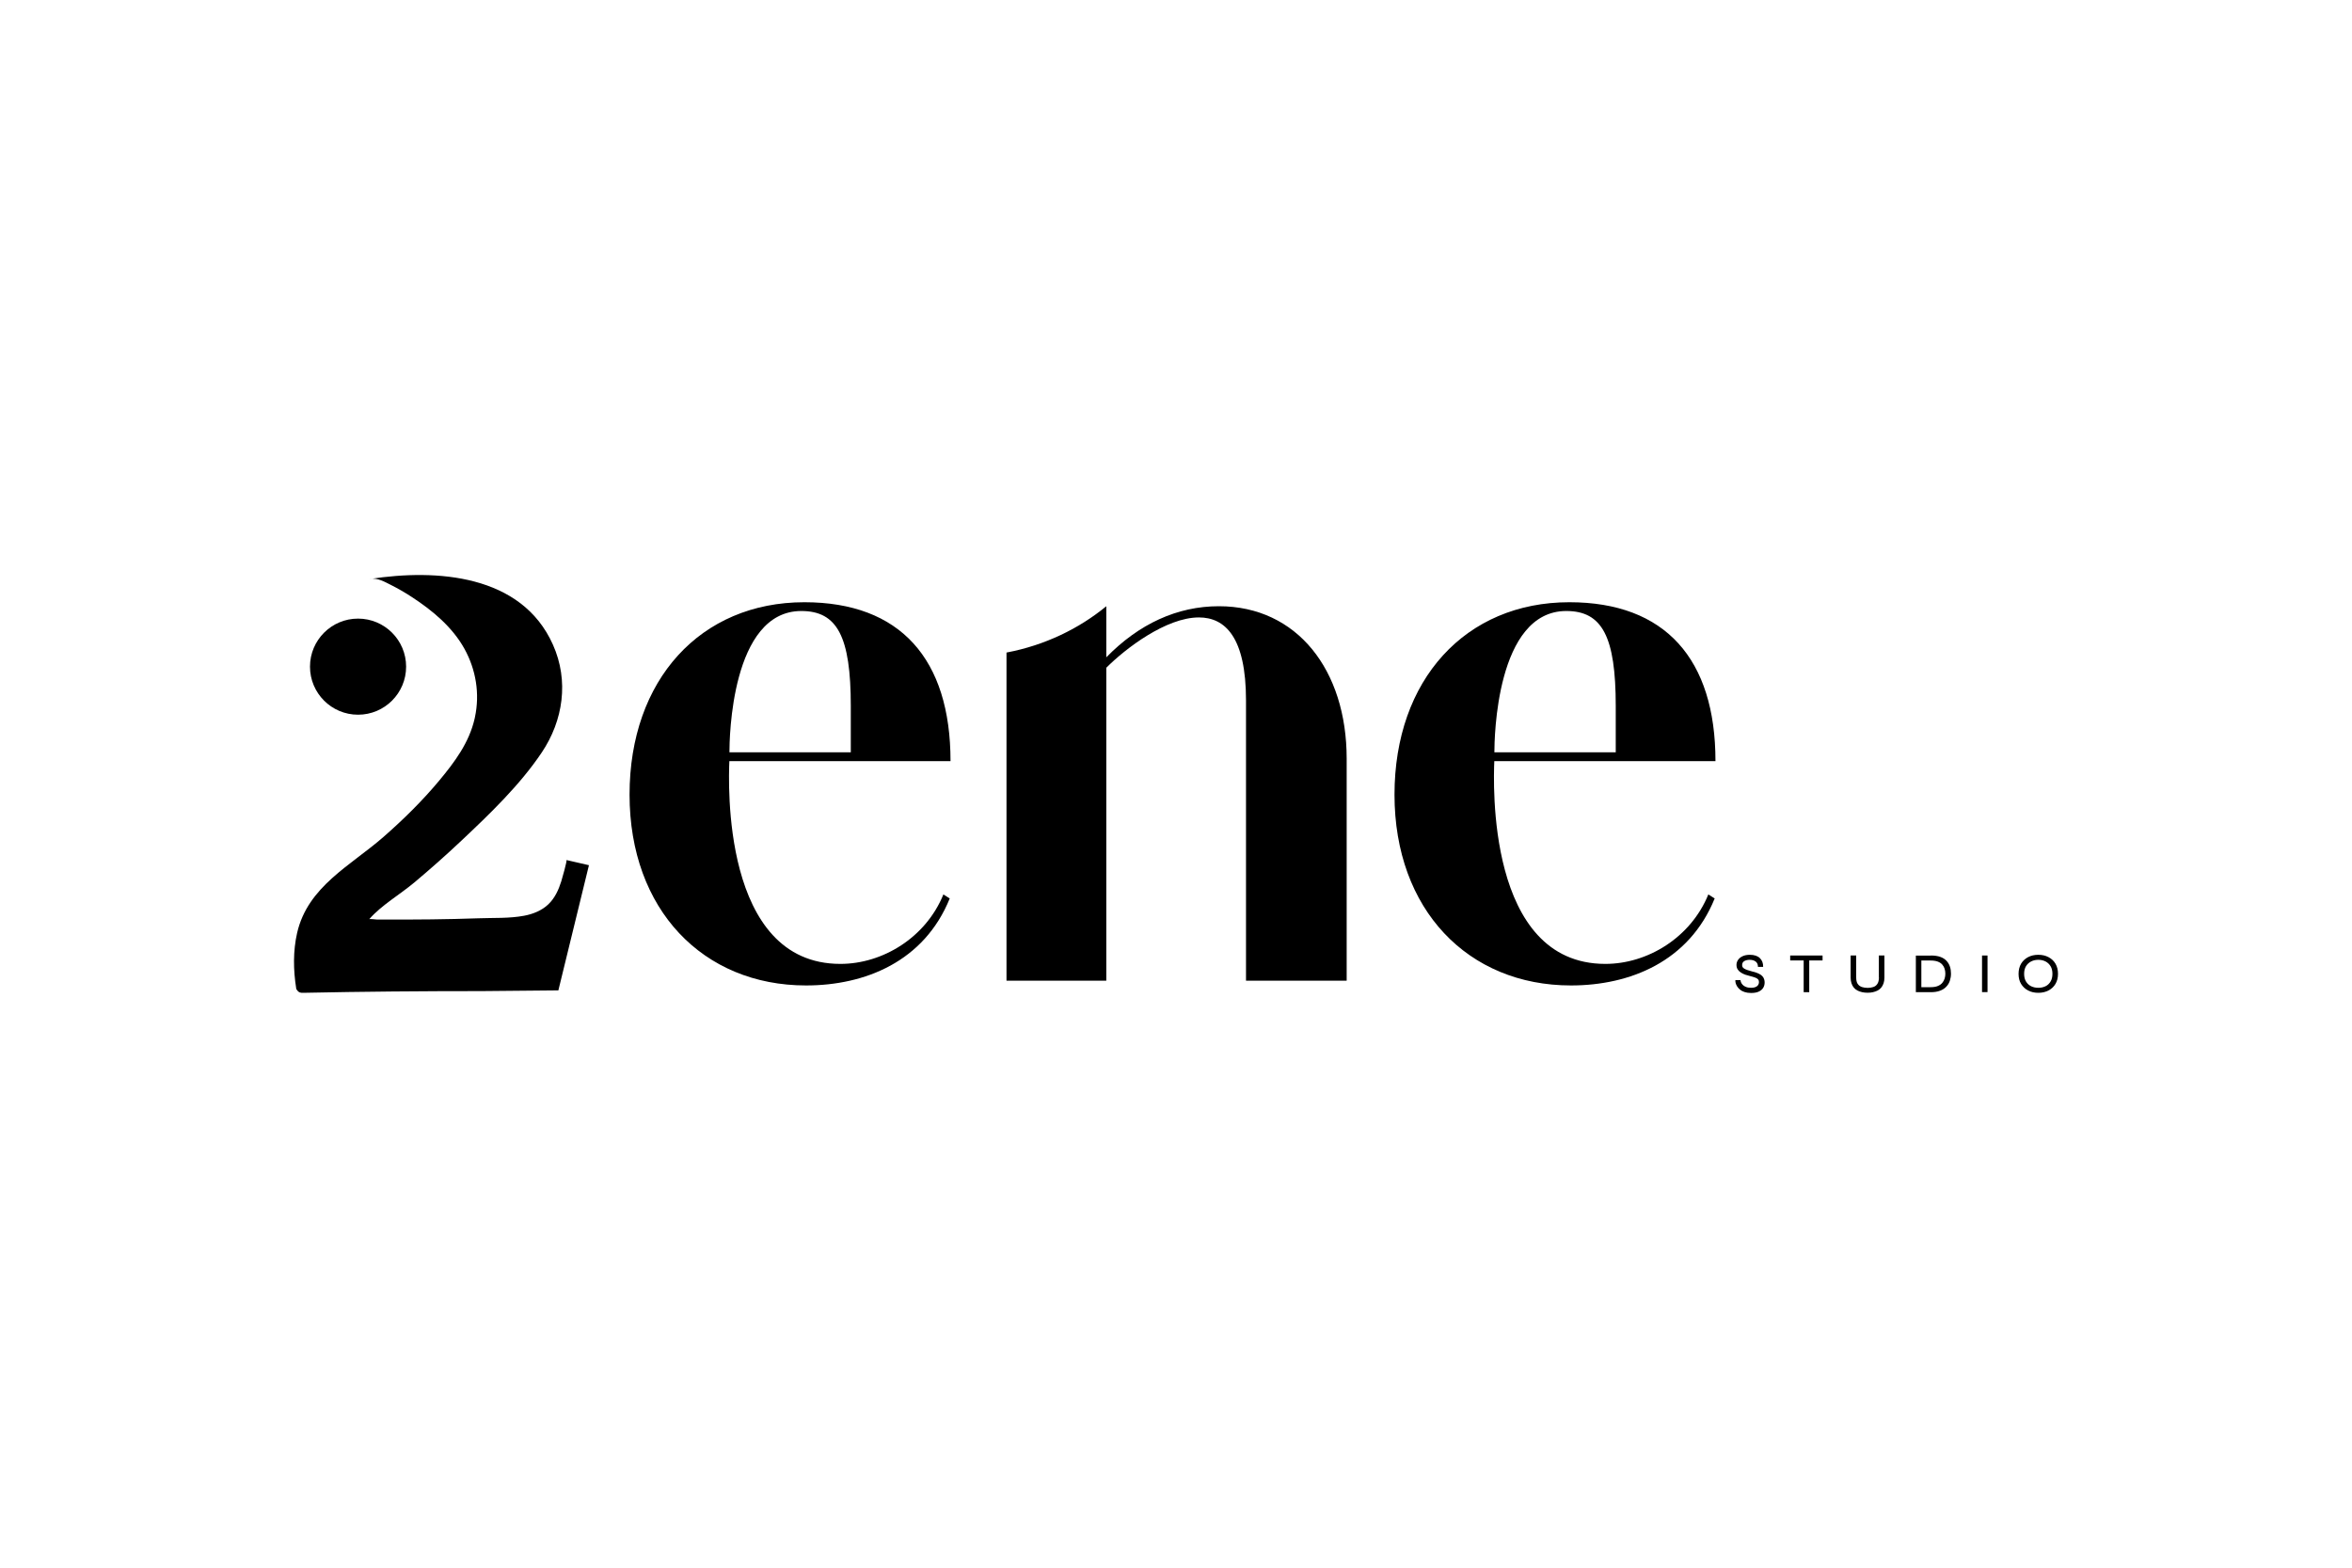
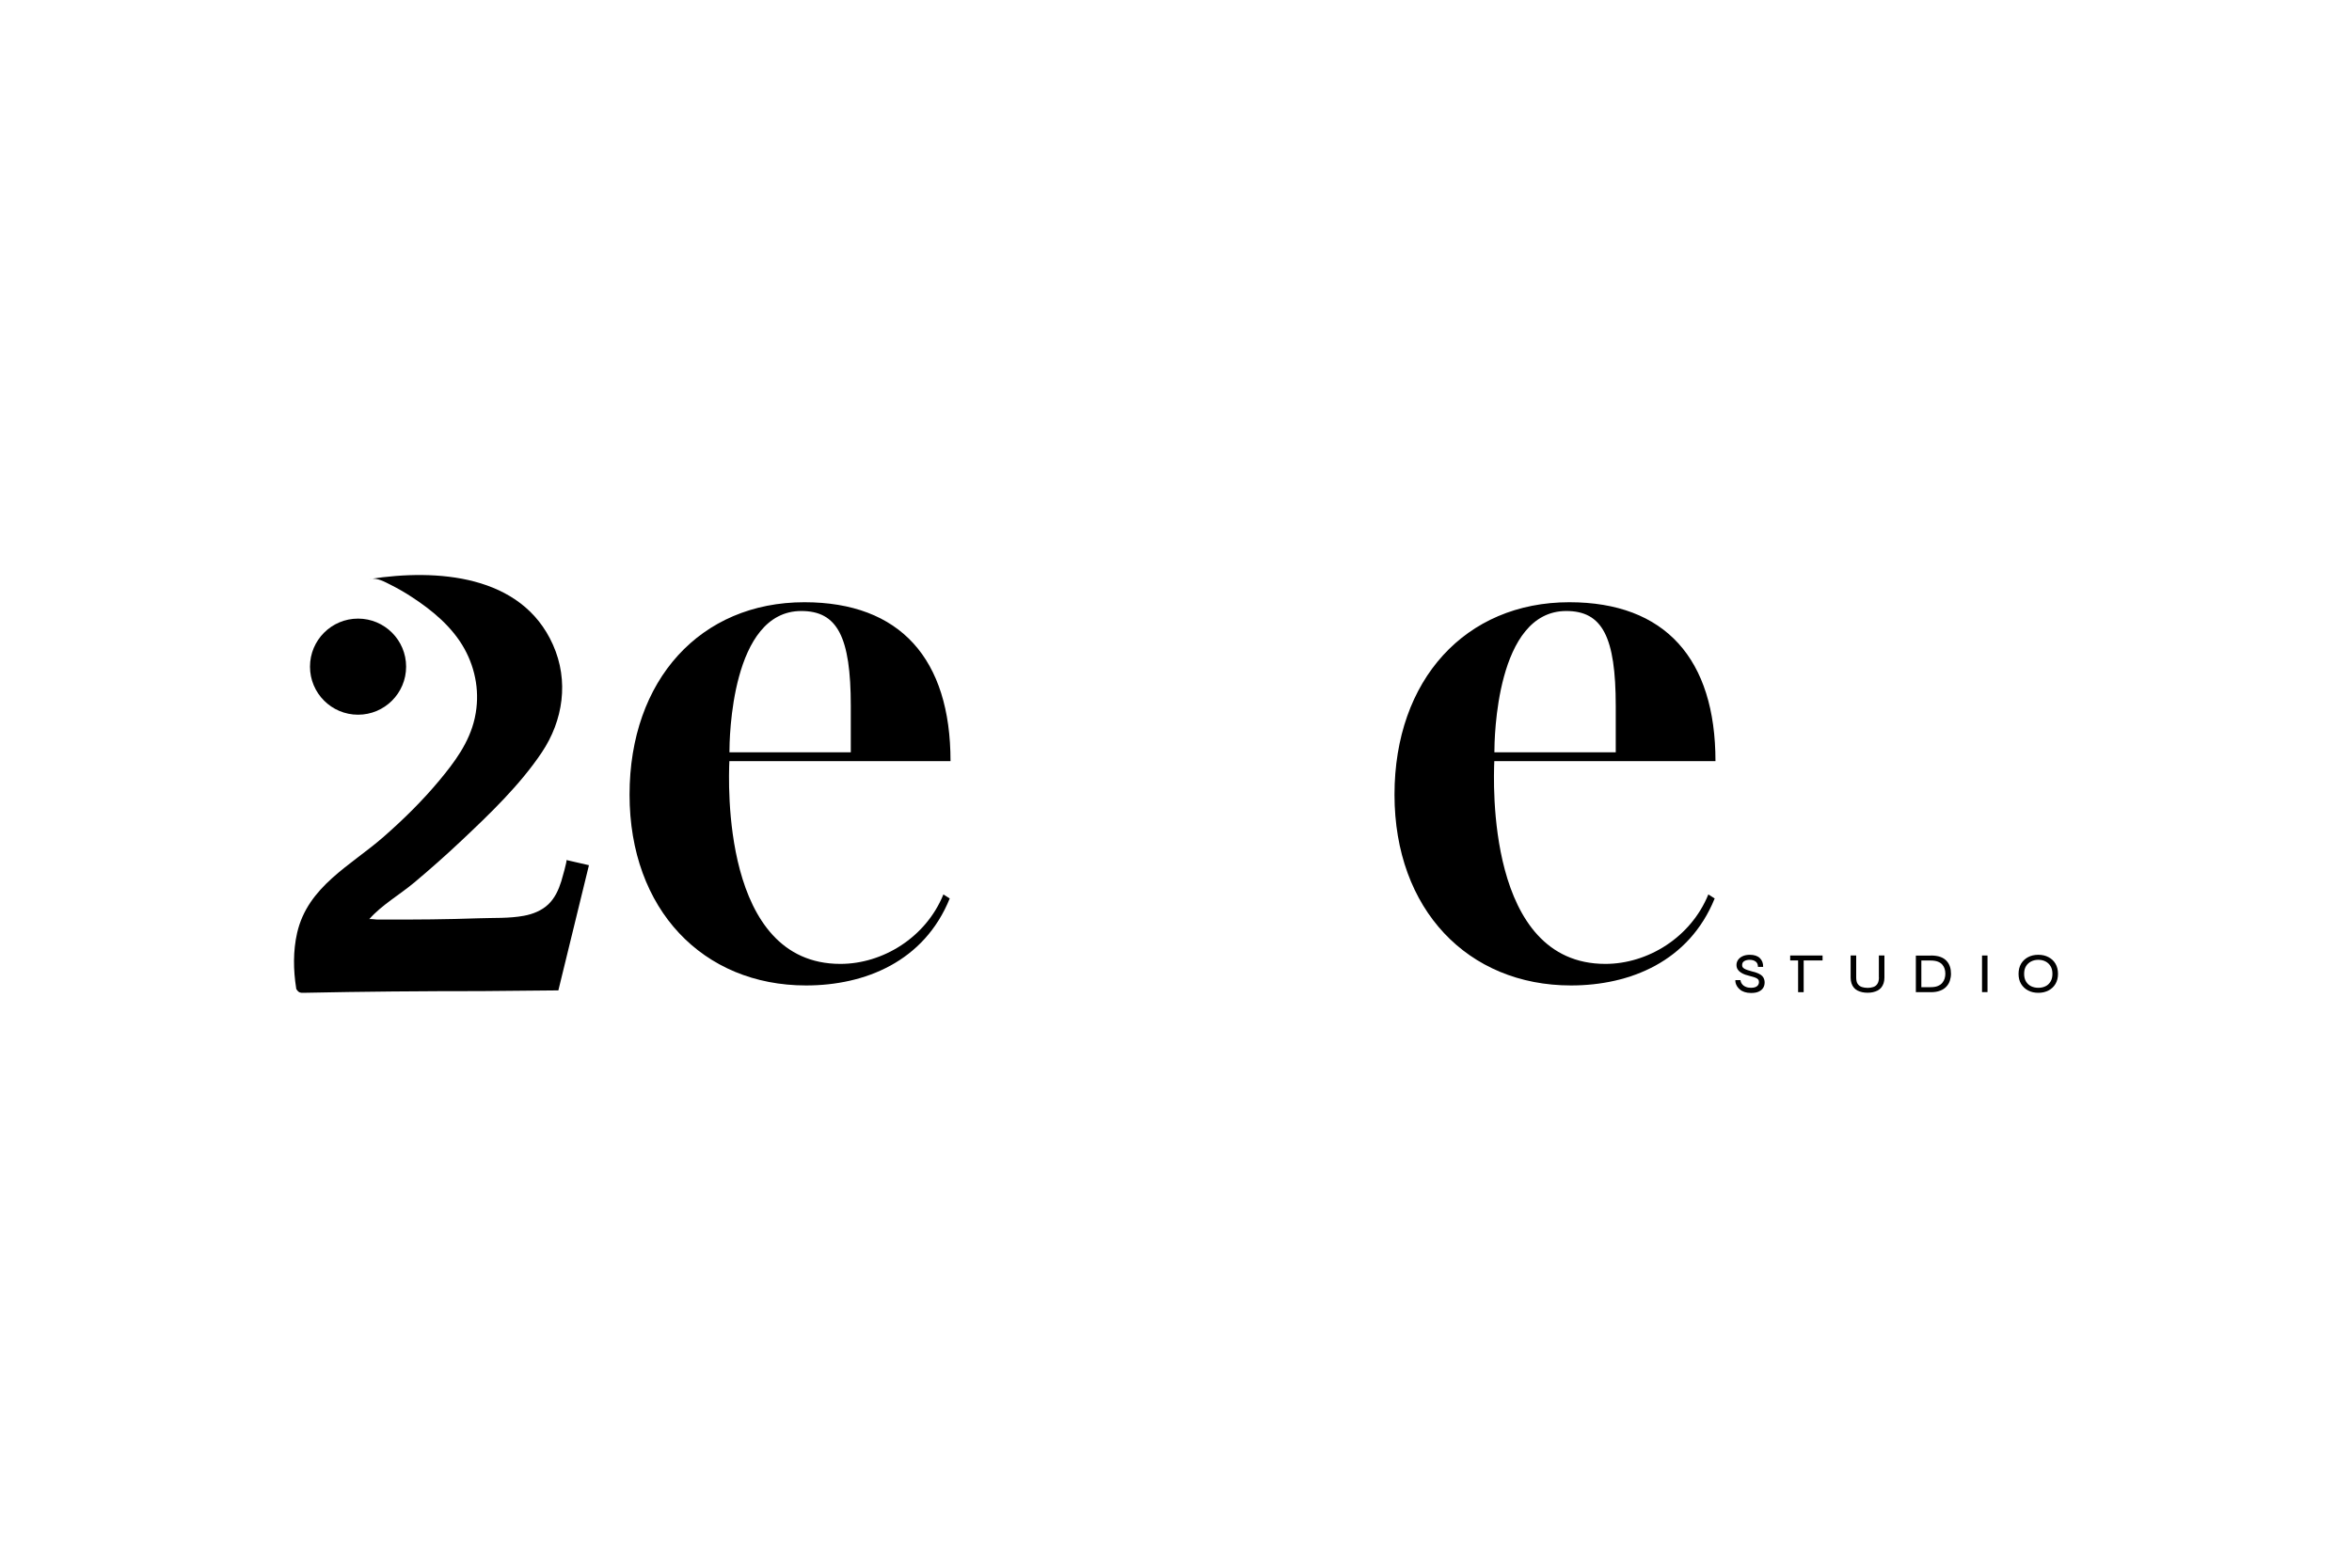
<svg xmlns="http://www.w3.org/2000/svg" id="Layer_5" data-name="Layer 5" viewBox="0 0 300 200">
  <g>
    <g>
      <path d="M120.33,114.11l.81.51c-3.26,8.05-10.8,11.1-18.33,11.1-13.14,0-22.51-9.68-22.51-24.34s9.06-24.55,22.3-24.55c12.22,0,18.64,7.23,18.64,20.27h-28.21c-.1,2.55-1.02,25.87,14.16,25.87,5.4,0,10.9-3.36,13.14-8.86ZM108.52,95.98v-5.91c0-8.86-1.73-12.12-6.31-12.12-8.96,0-9.17,16.3-9.17,18.03h15.48Z" />
-       <path d="M171.76,125.11h-12.83v-35.75c0-8.05-2.65-10.59-6.01-10.59-4.18,0-9.37,3.97-11.81,6.42v39.92h-12.73v-41.86c4.89-.92,9.27-3.06,12.73-5.91v6.52c4.18-4.28,9.06-6.52,14.36-6.52,9.98,0,16.3,8.15,16.3,19.45v28.31Z" />
      <path d="M217.9,114.11l.81.51c-3.26,8.05-10.8,11.1-18.33,11.1-13.14,0-22.51-9.68-22.51-24.34s9.06-24.55,22.3-24.55c12.22,0,18.64,7.23,18.64,20.27h-28.21c-.1,2.55-1.02,25.87,14.16,25.87,5.4,0,10.9-3.36,13.14-8.86ZM206.09,95.98v-5.91c0-8.86-1.73-12.12-6.31-12.12-8.96,0-9.17,16.3-9.17,18.03h15.48Z" />
    </g>
    <g>
-       <path d="M63.3,78.21c-.25-.15-.49-.3-.74-.46.25.15.49.3.74.46Z" />
      <path d="M47.22,73.85c.95-.15,1.83.37,2.65.78.91.46,1.8.97,2.65,1.53,2.63,1.71,5.18,3.83,6.72,6.61,1.47,2.66,1.98,5.74,1.34,8.72-.01.06-.03.13-.04.19-.7,3.07-2.54,5.53-4.52,7.91-2.15,2.58-4.55,4.94-7.07,7.15-4.21,3.69-9.68,6.33-11.05,12.27-.53,2.32-.49,4.74-.12,7.08,0,.03,0,.06.01.09.11.17.25.35.44.43.14.05.28.05.43.05,7.61-.16,15.24-.22,22.85-.22l9.71-.09,3.9-15.97s-2.83-.66-2.87-.66c.12.03-.59,2.51-.66,2.72-.34,1.08-.82,2.14-1.65,2.93-.84.8-1.97,1.25-3.11,1.46-1.87.35-3.88.25-5.78.32-2.02.07-4.04.12-6.05.14-1.59.02-3.19.02-4.78.02-.71,0-1.42,0-2.14,0-.1,0-.93-.1-.98-.05,1.55-1.78,3.93-3.15,5.74-4.67,2.05-1.72,4.05-3.49,6-5.33,3.63-3.42,7.47-7.1,10.26-11.26,2.74-4.08,3.49-9.14,1.43-13.75-4-8.98-14.85-9.69-23.31-8.39Z" />
      <circle cx="45.67" cy="85.05" r="6.13" />
    </g>
  </g>
  <g>
    <path d="M221.33,125.04h.67c.02.19.09.36.2.5.11.15.27.27.46.35.2.09.42.13.68.13.23,0,.41-.03.57-.09.15-.06.26-.15.34-.26.07-.11.11-.24.11-.38s-.04-.27-.13-.36c-.08-.09-.21-.16-.37-.22-.16-.06-.37-.12-.61-.18-.21-.05-.42-.11-.63-.18-.21-.07-.4-.17-.57-.28-.17-.11-.31-.24-.41-.4-.1-.16-.15-.35-.15-.57,0-.24.07-.45.2-.64.13-.19.32-.35.58-.47.25-.12.56-.18.92-.18.56,0,.99.14,1.28.42.29.28.43.65.42,1.12h-.66c0-.32-.11-.55-.31-.69-.19-.14-.45-.21-.75-.21-.26,0-.49.05-.68.16s-.28.28-.28.51c0,.1.02.19.06.26.04.07.12.14.22.2s.24.12.41.18c.17.06.39.12.64.19.2.04.39.1.57.17s.34.15.49.25.26.23.35.39c.08.16.13.35.13.59s-.06.47-.18.67c-.12.2-.31.36-.56.48-.25.12-.58.18-.99.18-.32,0-.59-.04-.83-.12s-.43-.18-.59-.32c-.16-.13-.28-.27-.37-.42-.09-.15-.15-.29-.18-.42-.03-.14-.04-.25-.03-.33Z" />
-     <path d="M228.34,121.9h4.13v.63h-4.13v-.63ZM230.06,122.46h.71v4.12h-.71v-4.12Z" />
+     <path d="M228.34,121.9h4.13v.63h-4.13v-.63ZM230.06,122.46v4.12h-.71v-4.12Z" />
    <path d="M239.65,124.69v-2.79h.71v2.82c0,.28-.04.52-.11.73-.07.21-.17.39-.3.55-.13.15-.28.28-.46.37-.18.09-.37.16-.59.21-.22.05-.44.07-.68.07s-.48-.02-.7-.07c-.22-.05-.42-.12-.6-.21-.18-.09-.33-.22-.46-.37-.13-.15-.23-.34-.3-.55-.07-.21-.11-.46-.11-.73v-2.82h.71v2.79c0,.36.06.64.19.83.13.19.31.32.53.4.22.07.47.11.74.11s.5-.04.72-.11c.22-.07.39-.2.52-.4.13-.19.2-.47.2-.83Z" />
    <path d="M246.27,121.9c.49,0,.9.06,1.23.18.33.12.59.29.79.51.2.22.34.46.43.74.09.28.13.57.13.89s-.05.6-.14.89c-.09.28-.24.54-.45.76-.2.22-.47.4-.8.52-.33.13-.73.19-1.19.19h-1.9v-4.67h1.9ZM245.07,125.94h1.19c.37,0,.67-.05.91-.15s.43-.23.57-.4c.14-.17.24-.35.3-.55.06-.2.09-.41.09-.62s-.03-.42-.09-.62c-.06-.2-.16-.38-.3-.54s-.33-.29-.57-.38-.54-.14-.91-.14h-1.19v3.41Z" />
    <path d="M252.81,121.9h.7v4.67h-.7v-4.67Z" />
    <path d="M259.99,126.66c-.49,0-.93-.1-1.31-.3-.38-.2-.67-.48-.89-.84-.22-.36-.32-.79-.32-1.28s.11-.93.32-1.29c.22-.36.51-.64.89-.84.38-.2.81-.3,1.31-.3s.92.1,1.3.3c.38.2.68.48.89.84.21.36.32.79.32,1.29s-.11.92-.32,1.28-.51.64-.89.84c-.38.2-.81.3-1.3.3ZM259.99,126.02c.35,0,.65-.07.92-.2.27-.13.48-.33.64-.6.16-.26.24-.59.24-.98s-.08-.72-.24-.98c-.16-.26-.37-.46-.64-.6-.27-.14-.58-.21-.92-.21s-.65.07-.92.21c-.27.14-.49.34-.65.6s-.24.59-.24.98.08.72.24.98.37.46.65.6c.27.13.58.2.92.2Z" />
  </g>
</svg>